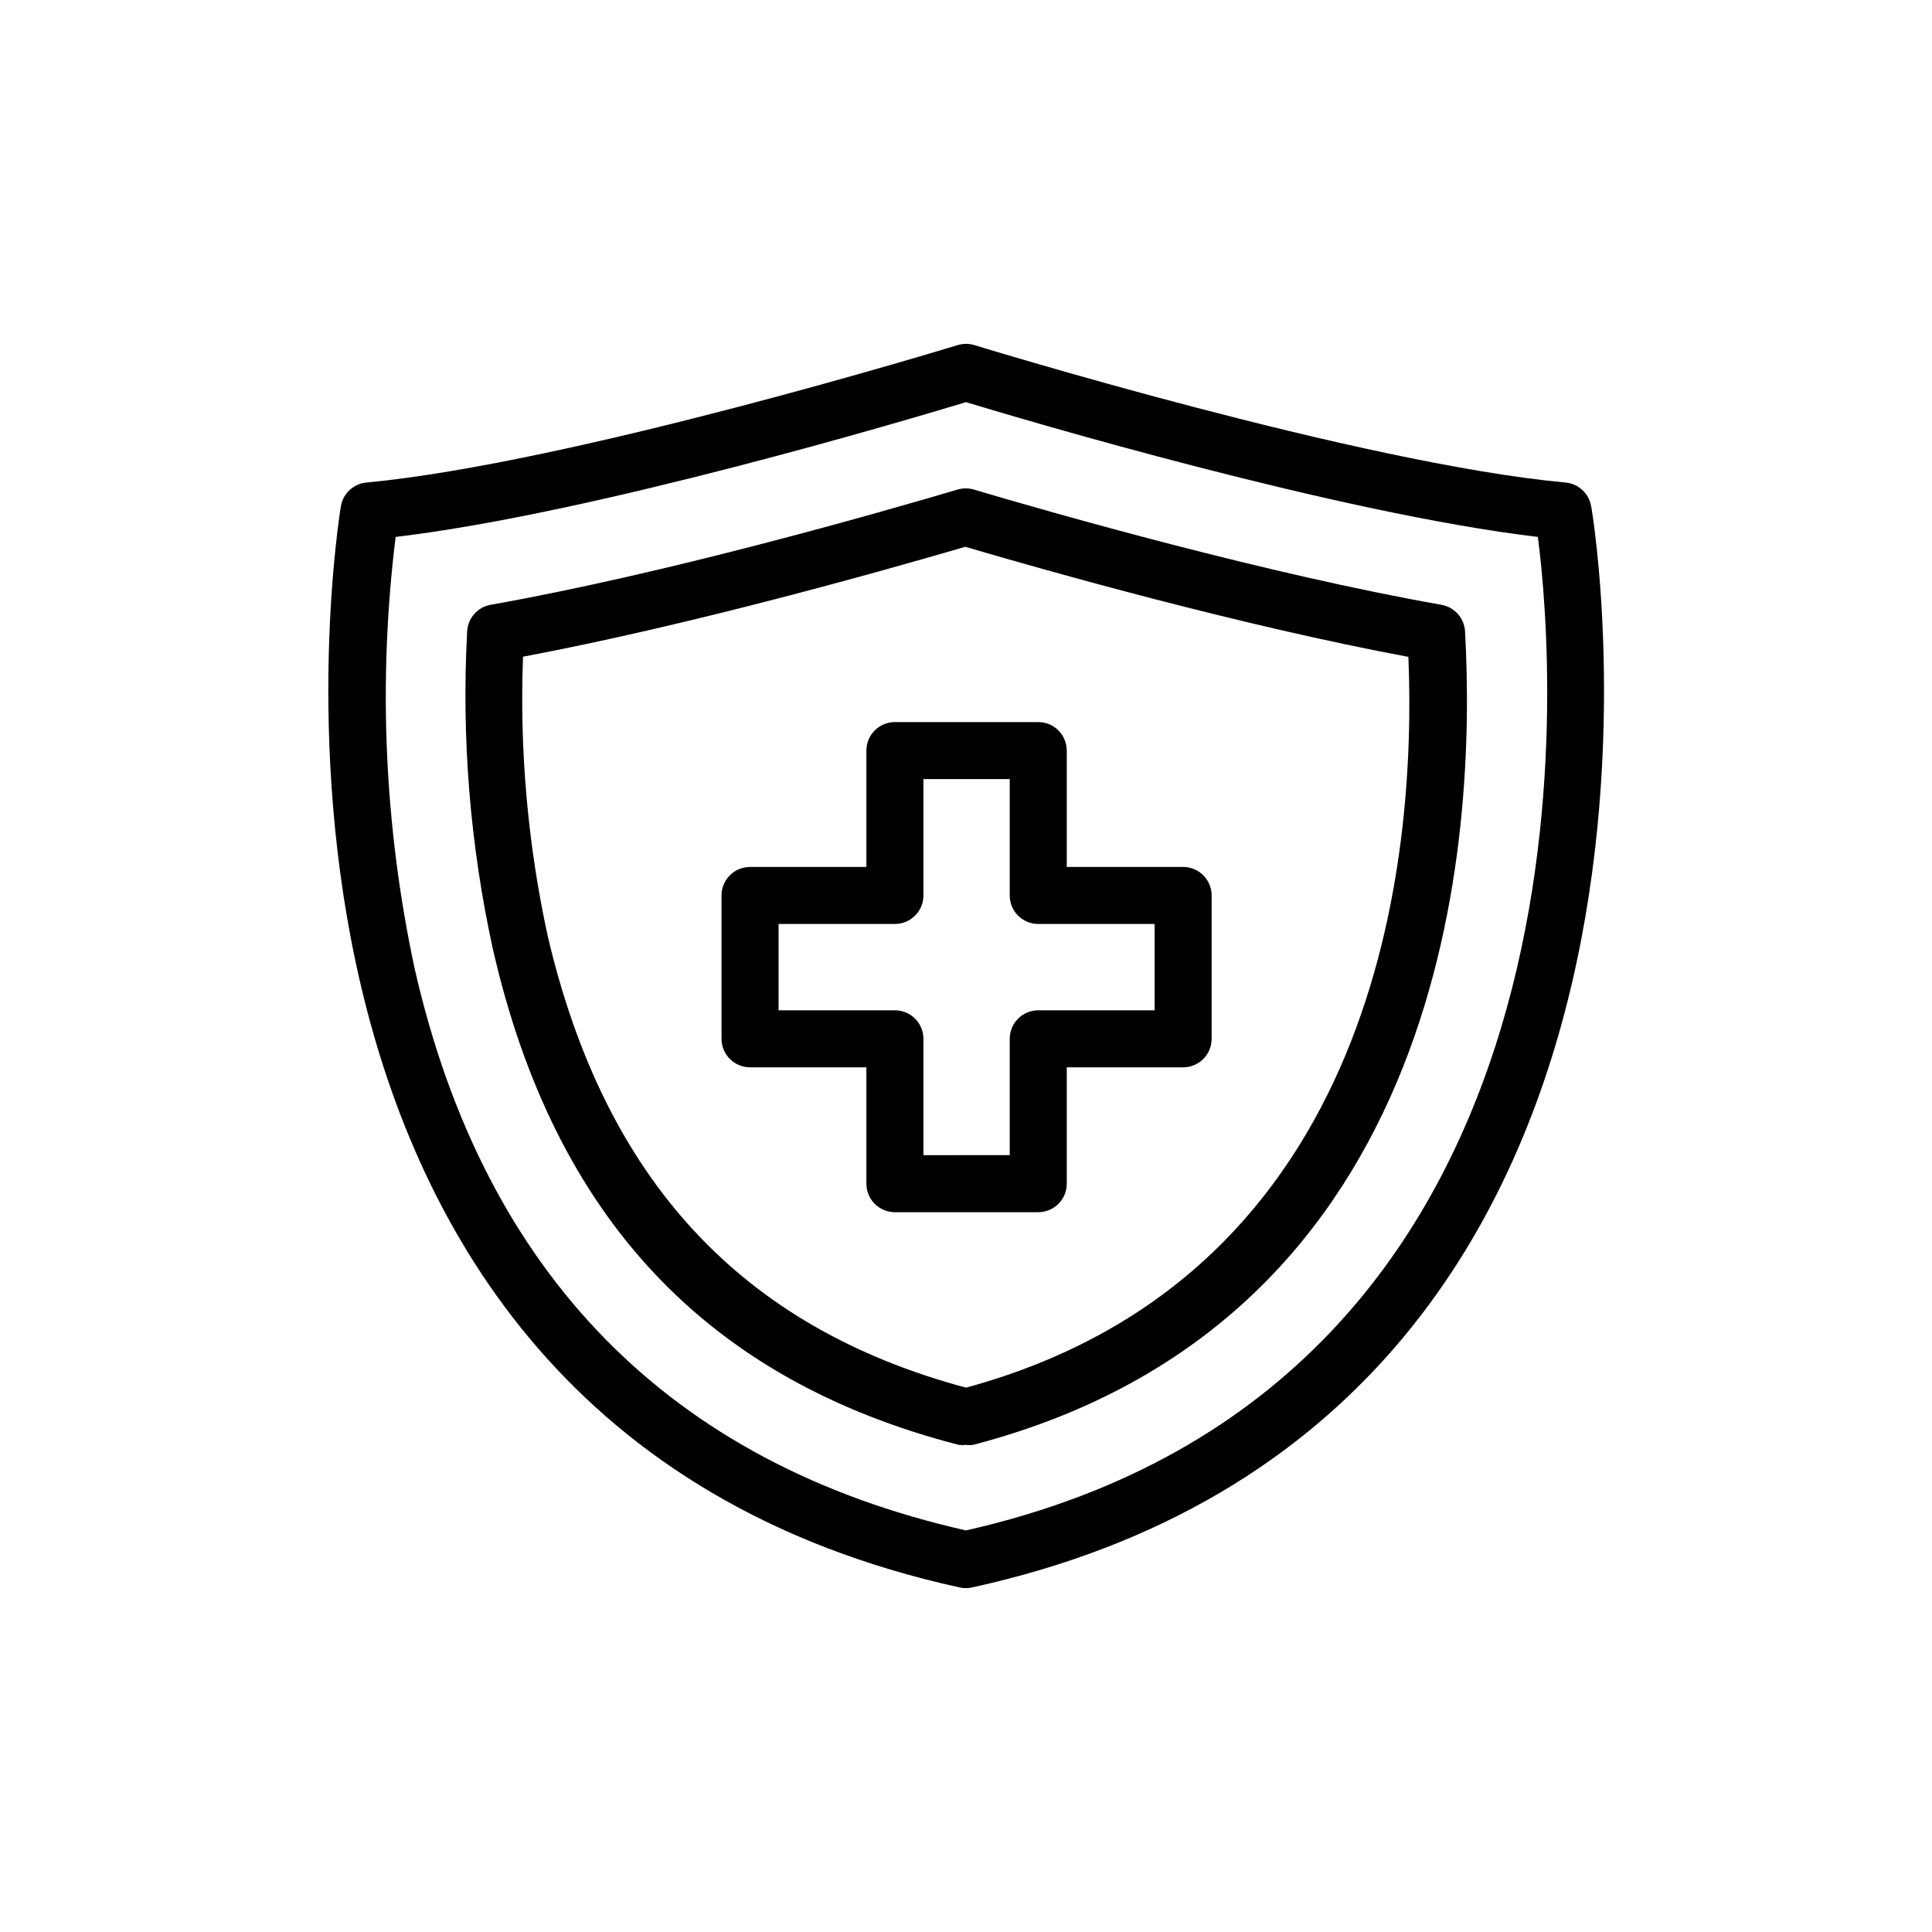
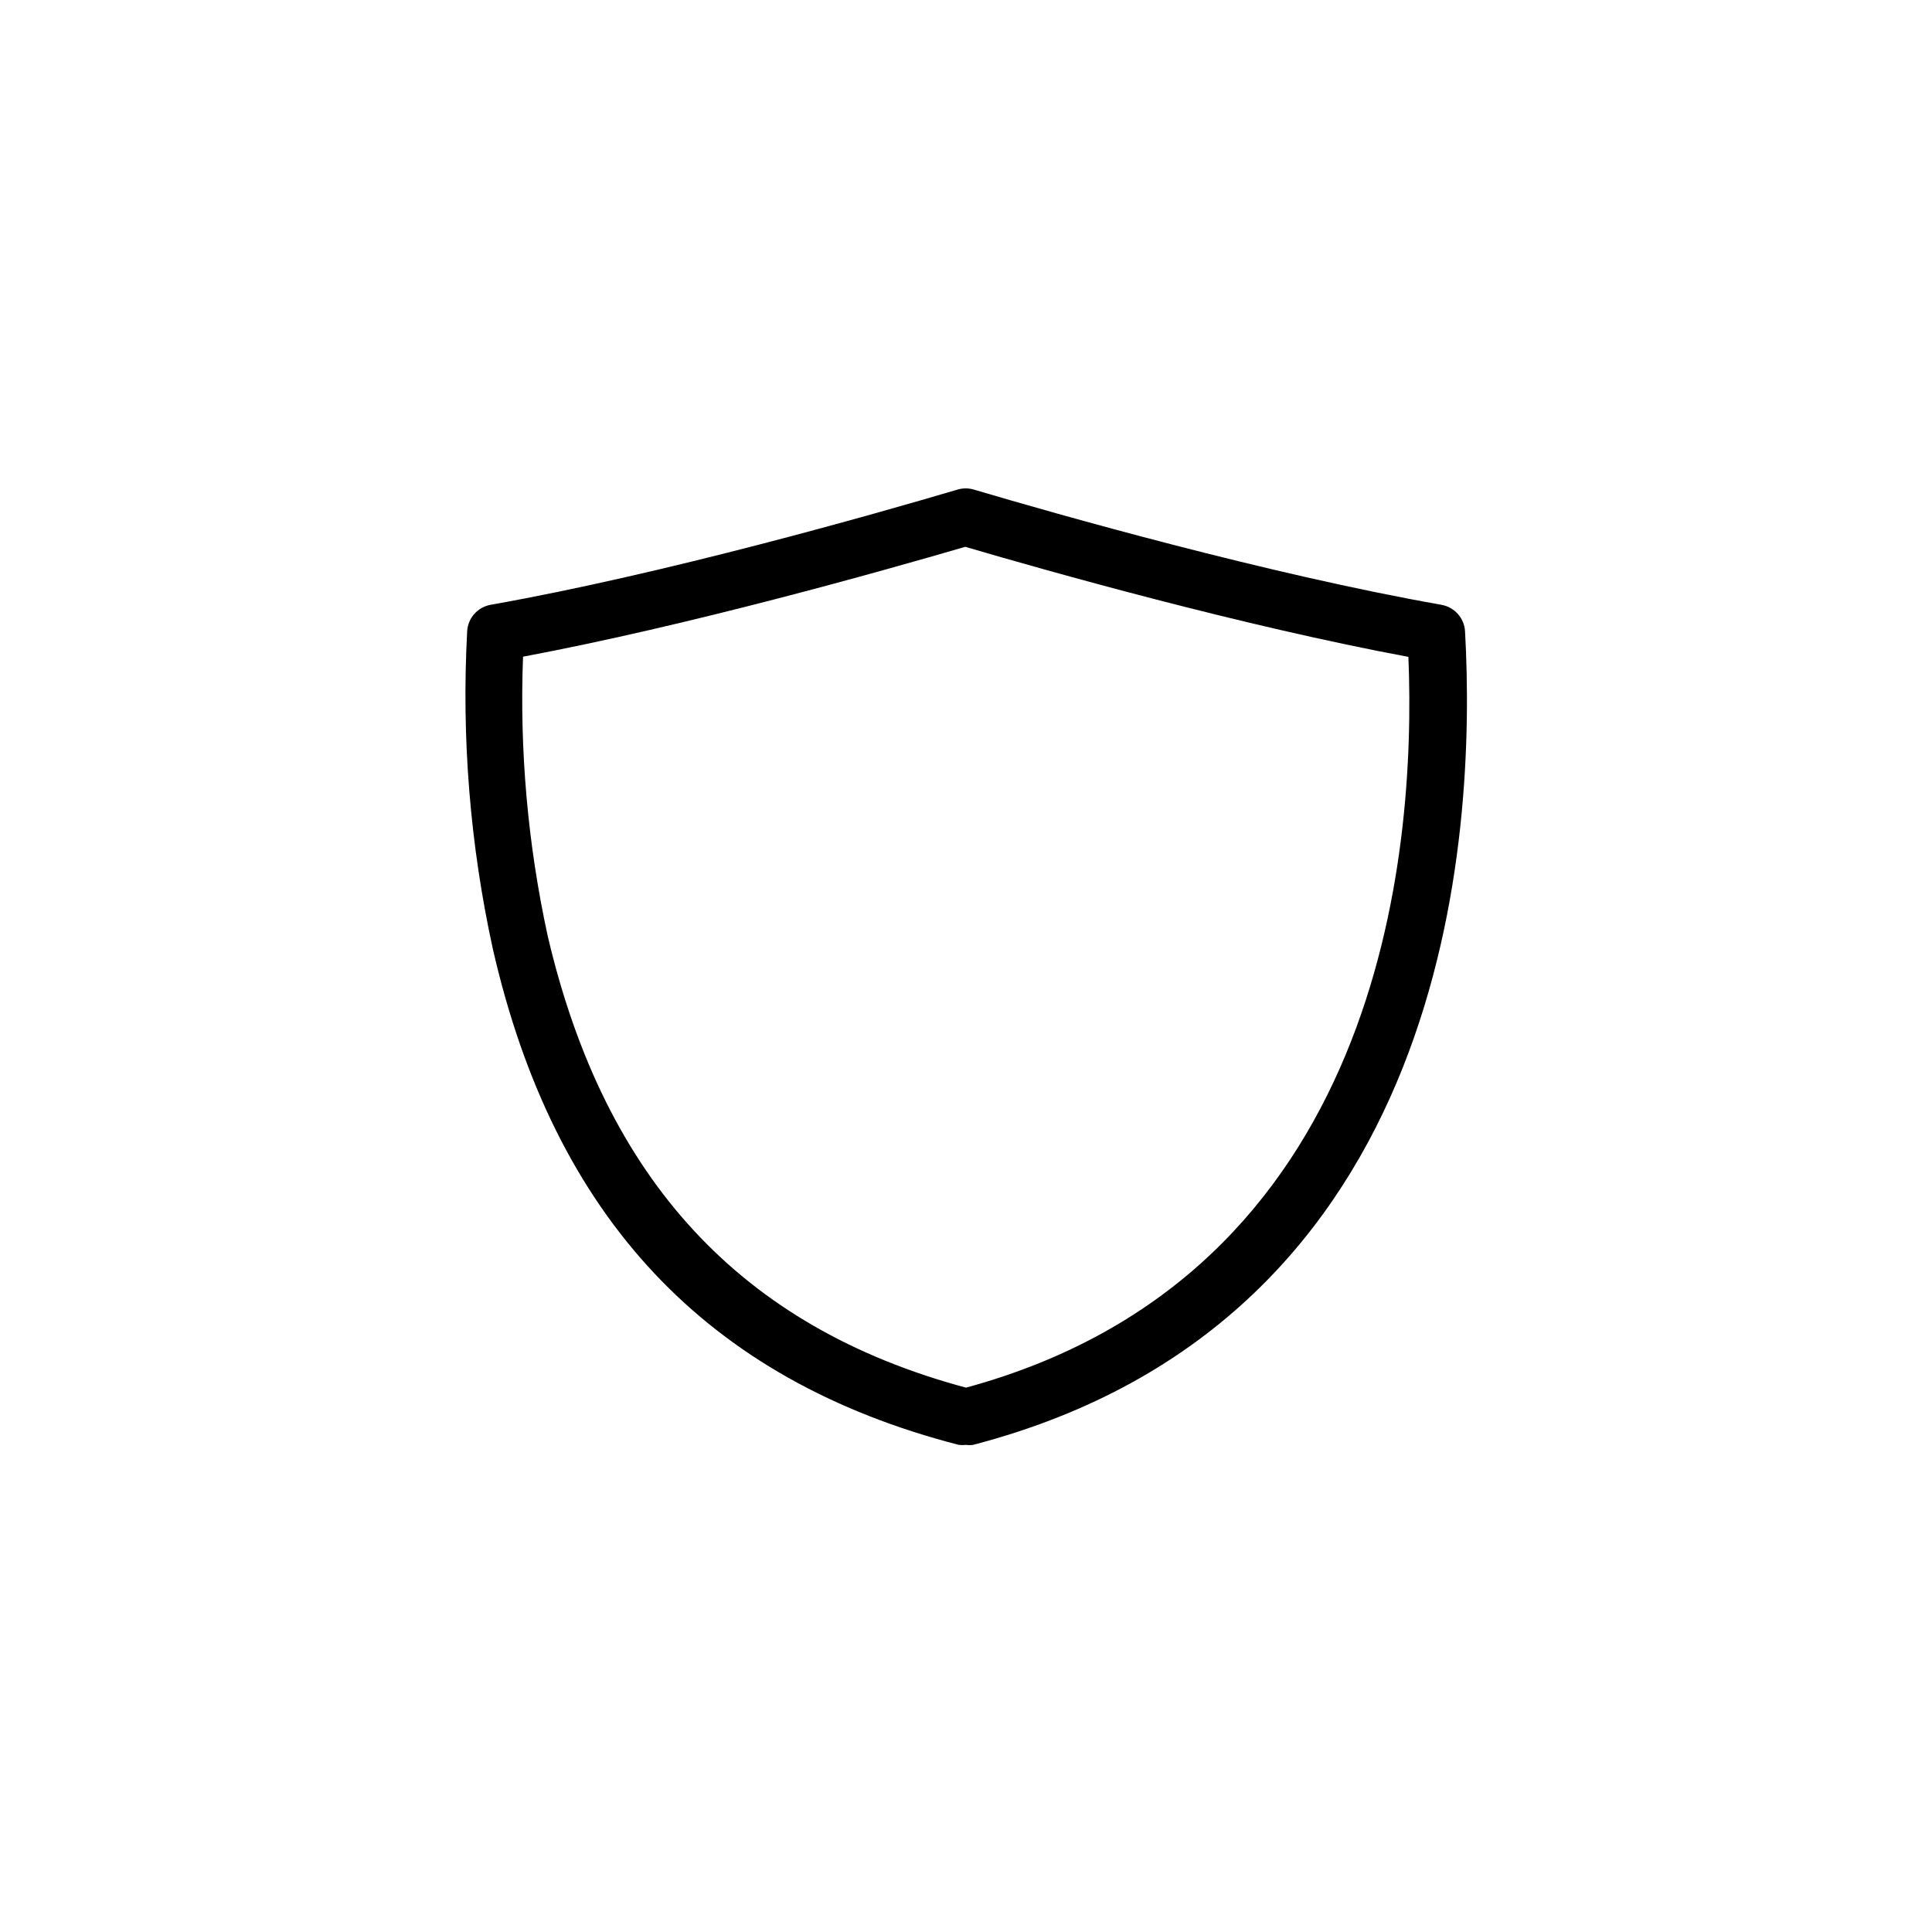
<svg xmlns="http://www.w3.org/2000/svg" fill="#000000" width="800px" height="800px" version="1.1" viewBox="144 144 512 512">
  <g>
-     <path d="m565.65 278.08c-0.602-3.352-3.363-5.887-6.754-6.199-54.512-5.039-155.68-36.125-156.68-36.426-1.445-0.438-2.988-0.438-4.434 0-1.008 0.301-102.12 31.285-156.68 36.426-3.391 0.312-6.152 2.848-6.75 6.199-0.402 2.418-39.953 241.83 163.99 286.62 1.062 0.23 2.164 0.23 3.223 0 204.04-44.738 164.7-284.2 164.09-286.62zm-165.65 271.5c-78.445-17.734-127.67-67.812-146.11-148.88-8.062-37.59-9.766-76.262-5.039-114.41 52.348-6.195 136.03-31.137 151.14-35.719 15.113 4.586 98.797 29.473 151.55 35.719 4.633 35.113 19.746 224.55-151.55 263.29z" />
    <path d="m525.95 304.27c-45.996-8.113-101.97-24.031-123.89-30.531-1.395-0.414-2.883-0.414-4.281 0-21.812 6.449-77.637 22.371-123.73 30.531-3.473 0.609-6.066 3.535-6.246 7.055-1.523 28.223 0.766 56.523 6.801 84.137 16.273 71.238 56.68 114.21 123.48 131.45v-0.004c0.617 0.078 1.242 0.078 1.863 0 0.633 0.082 1.277 0.082 1.914 0 126.86-33.051 133.41-161.77 130.39-215.58v0.004c-0.188-3.535-2.805-6.469-6.301-7.055zm-125.95 207.47c-59.703-16.02-95.727-55.164-110.84-119.65-5.293-24.312-7.496-49.195-6.551-74.062 43.984-8.262 94.766-22.57 117.19-29.121 22.469 6.602 73.406 20.957 117.44 29.172 2.168 52.75-7.406 163.79-117.23 193.66z" />
-     <path d="m457.54 373.75h-30.836v-30.832c0-4.176-3.383-7.559-7.555-7.559h-37.988c-4.176 0-7.559 3.383-7.559 7.559v30.832h-30.832c-4.172 0-7.559 3.383-7.559 7.559v37.988-0.004c0 4.176 3.387 7.559 7.559 7.559h30.832v30.832c0 4.176 3.383 7.559 7.559 7.559h37.988c4.172 0 7.555-3.383 7.555-7.559v-30.832h30.836c4.172 0 7.555-3.383 7.555-7.559v-37.984c0-4.176-3.383-7.559-7.555-7.559zm-7.559 37.988h-30.832c-4.176 0-7.559 3.383-7.559 7.555v30.832l-22.871 0.004v-30.836c0-4.172-3.387-7.555-7.559-7.555h-30.832v-22.875h30.832c4.172 0 7.559-3.383 7.559-7.555v-30.836h22.871v30.836c0 4.172 3.383 7.555 7.559 7.555h30.832z" />
  </g>
</svg>